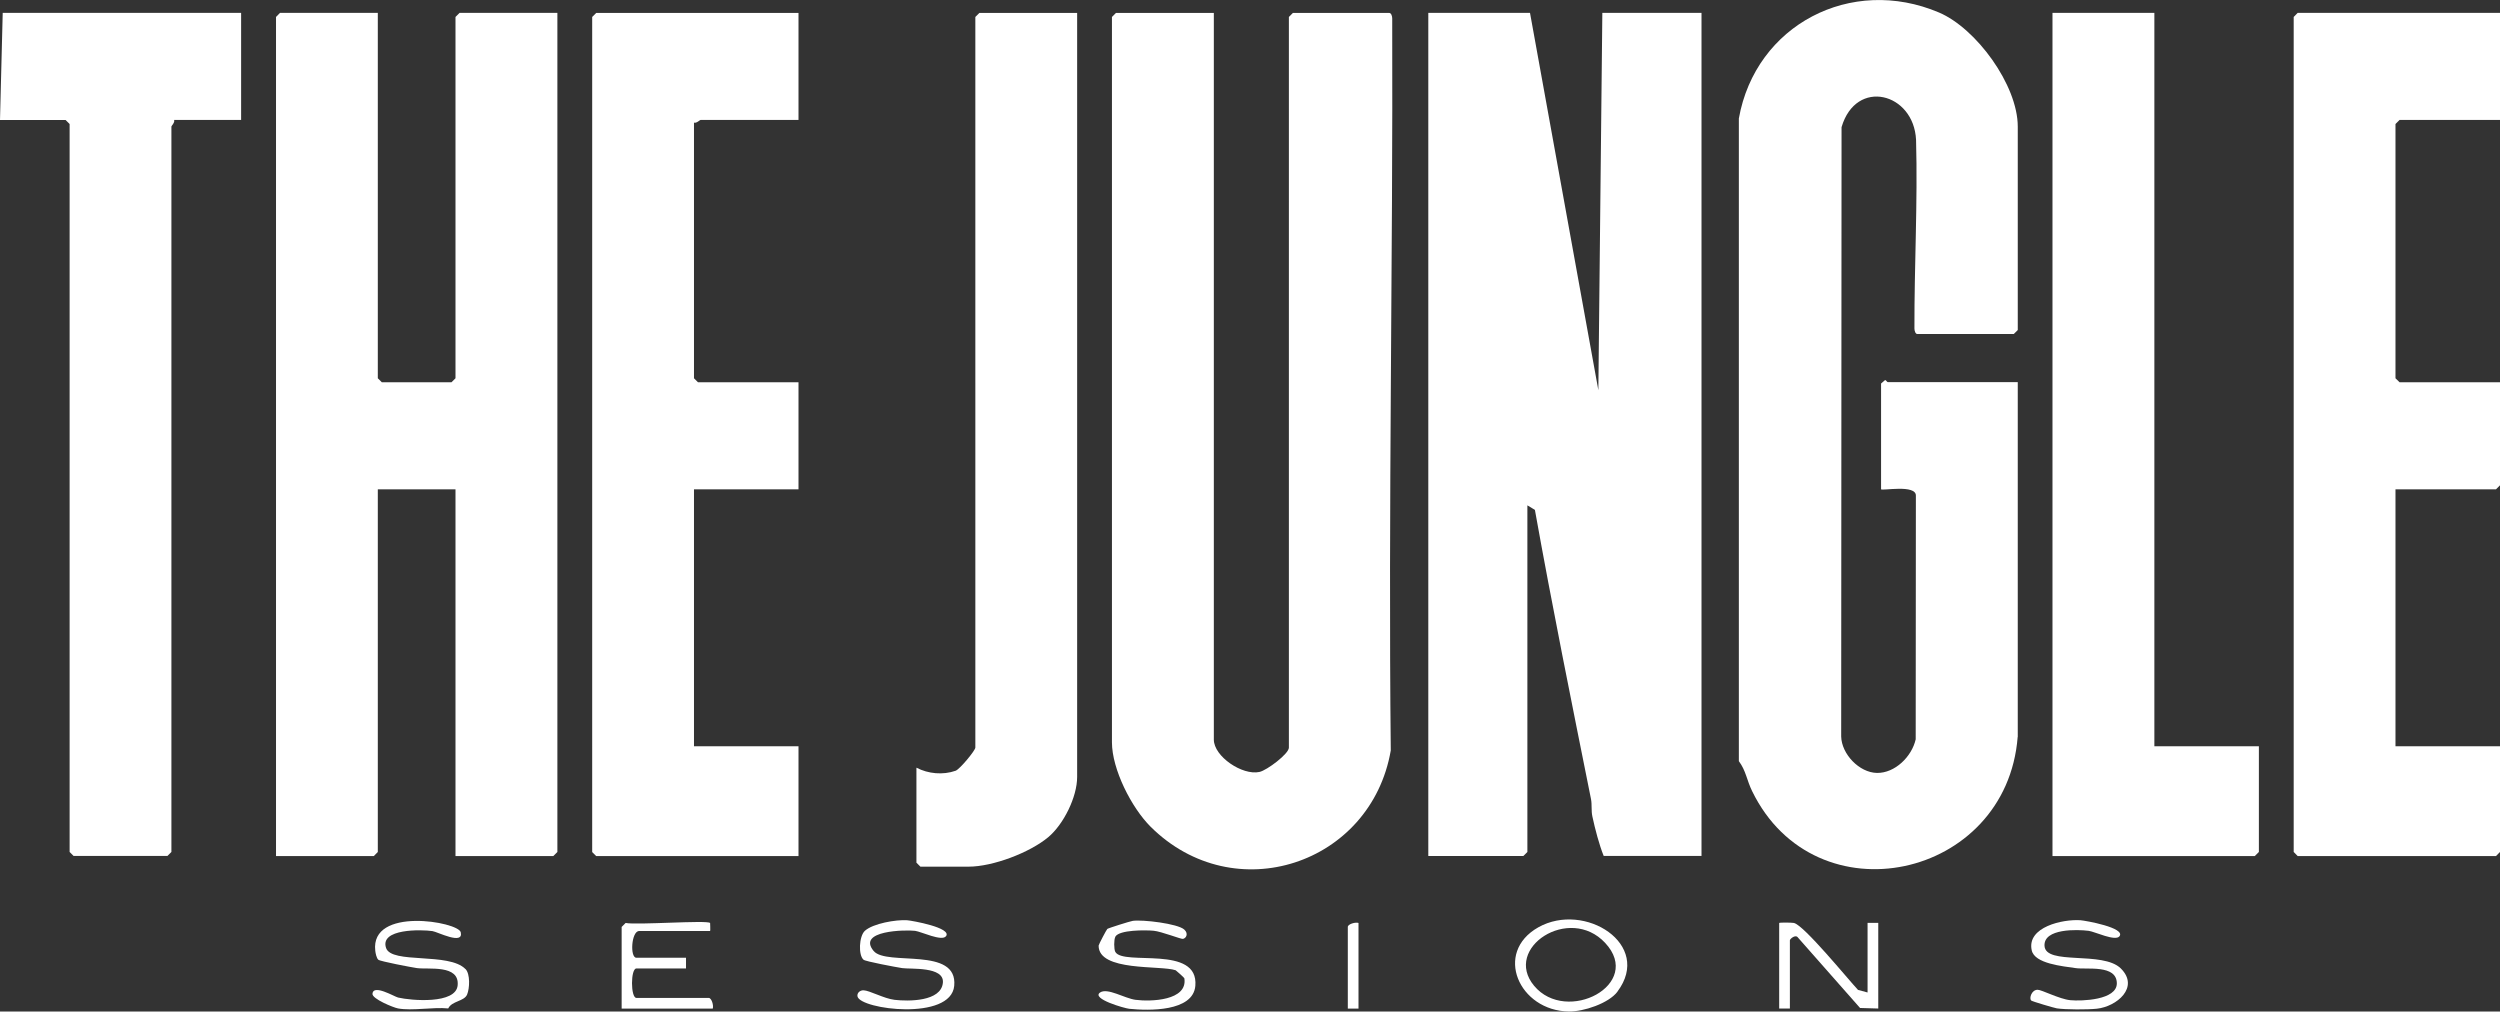
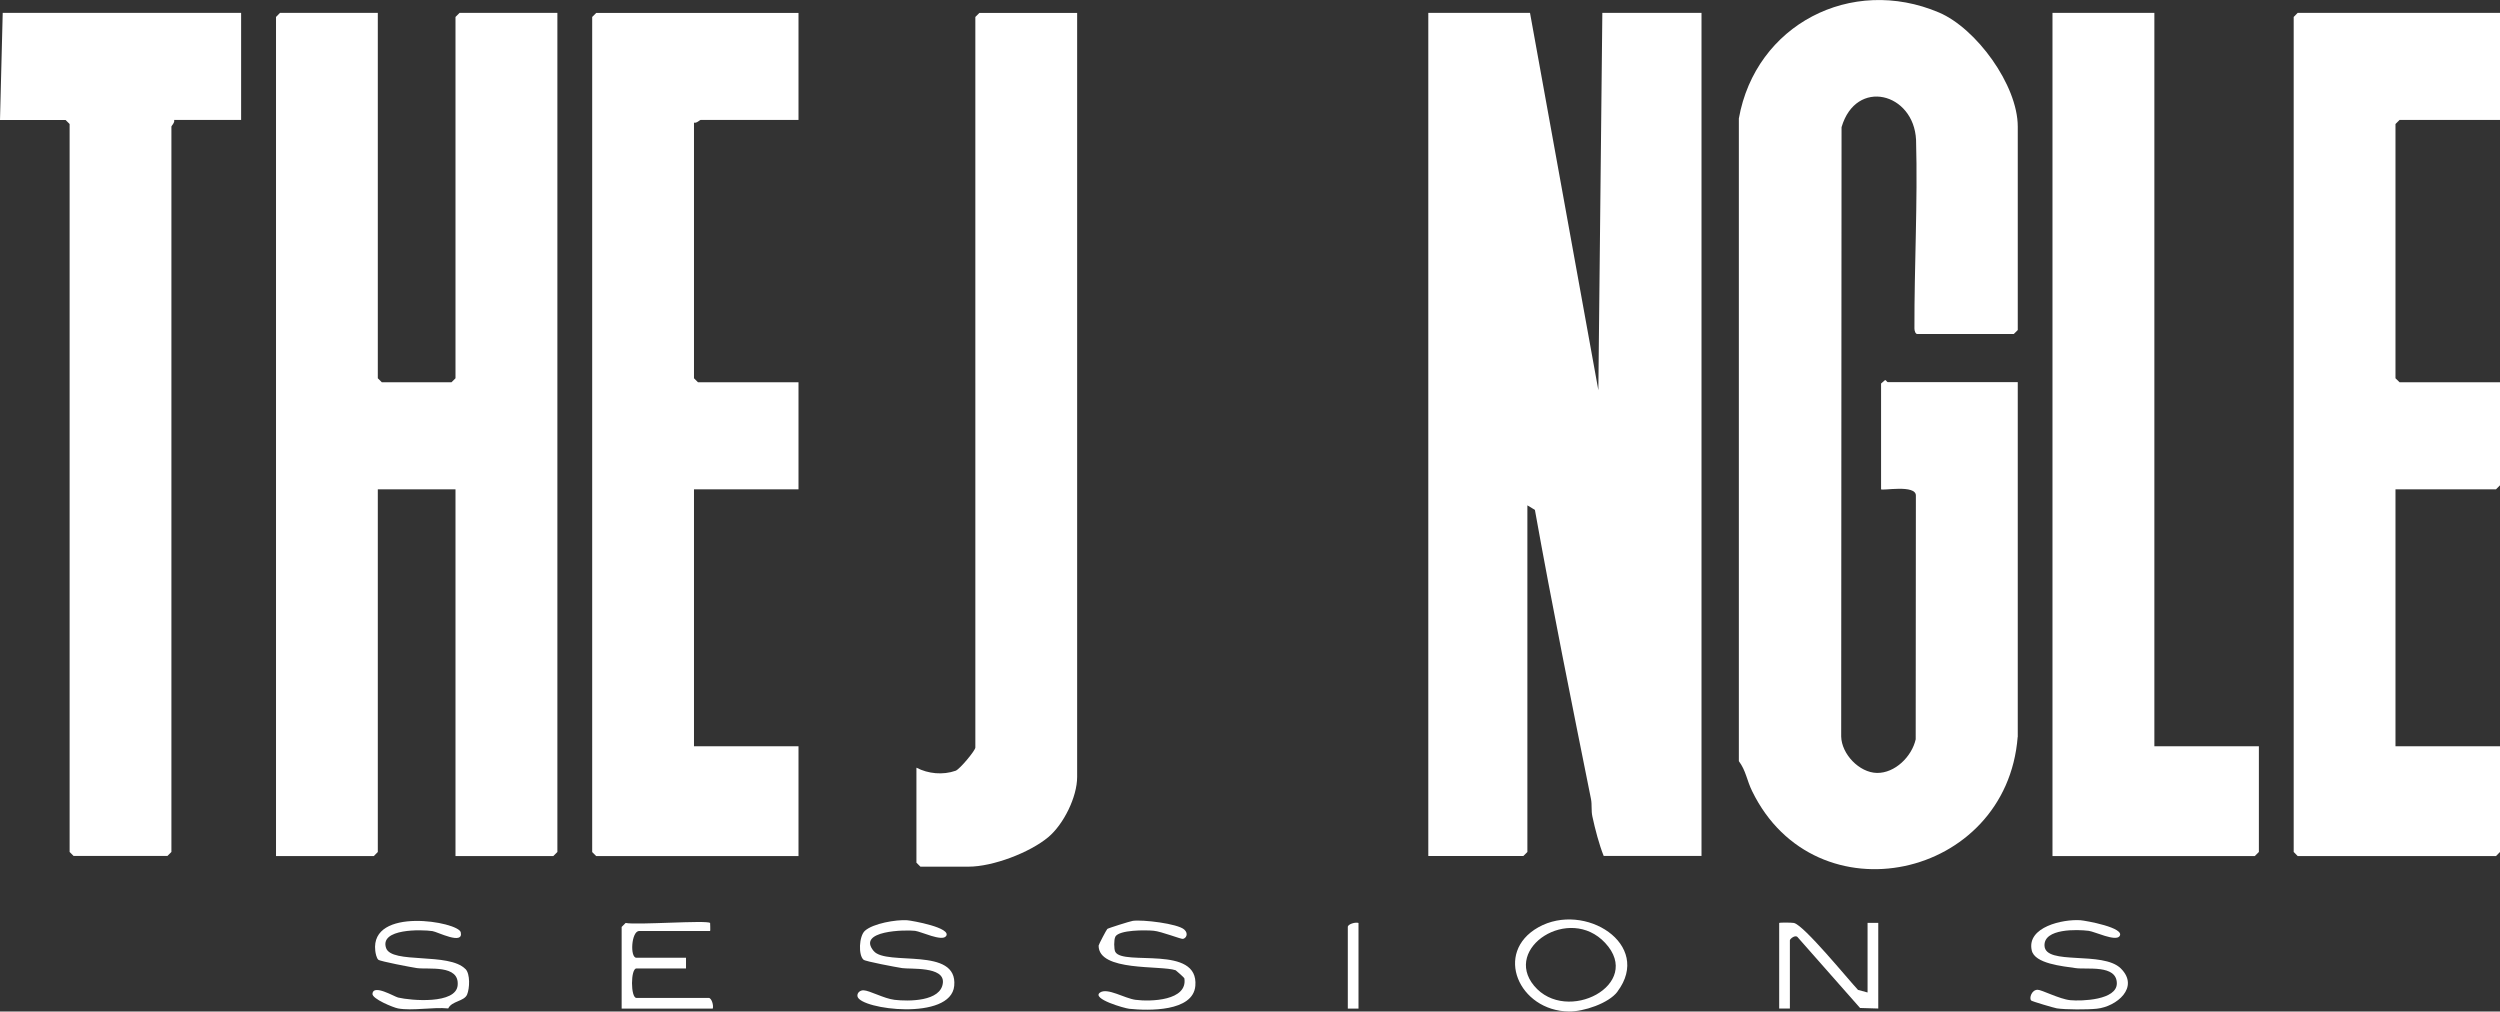
<svg xmlns="http://www.w3.org/2000/svg" id="Capa_2" data-name="Capa 2" viewBox="0 0 275.8 111.59">
  <rect x="0" y="0" width="275.8" height="111.59" fill="#333333" stroke="none" />
  <defs>
    <style>
      .cls-1 {
        fill: #fff;
      }
    </style>
  </defs>
  <g id="Capa_1-2" data-name="Capa 1">
    <g id="_1kZjVk" data-name="1kZjVk">
      <g>
        <path class="cls-1" d="M168.79,1.42l7.54,41.63.44-41.63h10.94v93.01h-10.79c-.5-1.24-.95-2.96-1.25-4.36-.14-.63-.03-1.29-.15-1.91-2.13-10.63-4.28-21.24-6.19-31.91l-.83-.5v38.24l-.44.44h-10.49V1.42h11.23Z" />
        <polygon class="cls-1" points="41.68 1.42 41.68 41.73 42.12 42.17 49.81 42.17 50.25 41.73 50.25 1.87 50.7 1.42 61.49 1.42 61.49 93.99 61.04 94.44 50.25 94.44 50.25 53.98 41.68 53.98 41.68 93.99 41.24 94.44 30.45 94.44 30.45 1.87 30.89 1.42 41.68 1.42" />
        <path class="cls-1" d="M222.59,81.3c-1.23,15.71-22.31,20.28-29.29,5.99-.61-1.24-.67-2.24-1.47-3.32V13.07c1.84-10.33,12.39-15.81,22.08-11.69,4.1,1.74,8.69,8,8.69,12.59v22.44l-.44.44h-10.64c-.21,0-.32-.36-.32-.6-.02-6.92.37-13.88.18-20.82-.25-5.21-6.62-6.85-8.22-1.4l-.04,67.22c.04,1.93,1.99,3.99,3.95,4.02,1.97.03,3.84-1.79,4.27-3.71l.02-26.85c.08-1.33-3.84-.52-3.84-.74v-11.66l.44-.38c.12,0,.22.23.3.23h14.34v39.13Z" />
-         <path class="cls-1" d="M133.91,1.42v80.17c0,1.86,3.15,3.99,5.04,3.57.82-.18,3.24-2,3.24-2.68V1.87l.44-.44h10.64c.21,0,.32.36.32.6.09,26.91-.44,53.85-.16,80.76-2.17,12.57-17.26,17.59-26.49,8.42-2.11-2.1-4.27-6.34-4.27-9.32V1.87l.44-.44h10.79Z" />
        <path class="cls-1" d="M88.09,1.42v11.81h-10.79c-.1,0-.45.39-.74.3v28.2l.44.44h11.09v11.81h-11.53v28.35h11.53v12.11h-22.32l-.44-.44V1.87l.44-.44h22.32Z" />
        <polygon class="cls-1" points="275.8 1.42 275.8 13.23 264.72 13.23 264.27 13.68 264.27 41.73 264.72 42.17 275.8 42.17 275.8 53.54 275.36 53.98 264.27 53.98 264.27 82.33 275.8 82.33 275.8 93.99 275.36 94.44 253.48 94.44 253.04 93.99 253.04 1.87 253.48 1.42 275.8 1.42" />
        <path class="cls-1" d="M26.6,1.42v11.81h-7.39c.1.29-.3.64-.3.74v80.02l-.44.44h-10.35l-.44-.44V13.68l-.44-.44H0L.3,1.42h26.31Z" />
        <polygon class="cls-1" points="237.67 1.42 237.67 82.33 249.2 82.33 249.2 93.99 248.75 94.44 226.43 94.44 226.43 1.42 237.67 1.42" />
        <path class="cls-1" d="M118.83,1.42v84.3c0,2.2-1.49,5.22-3.19,6.64-2.05,1.71-6.12,3.25-8.78,3.25h-5.32l-.44-.44v-10.48c1.3.68,2.92.83,4.32.34.46-.16,2.18-2.24,2.18-2.56V1.87l.44-.44h10.79Z" />
        <path class="cls-1" d="M78.34,101.82s.04.89,0,.89h-7.83c-.86,0-1.04,2.95-.3,2.95h5.47v1.18h-5.47c-.65,0-.65,3.25,0,3.25h7.98c.31,0,.56.84.44,1.18h-10.05v-9.01l.44-.44c1.19.25,8.99-.33,9.31,0Z" />
        <path class="cls-1" d="M196.28,101.82c.06-.06,1.35-.05,1.62,0,1.1.22,5.98,6.22,7.08,7.39l1.05.28v-7.68h1.18v9.45l-2.01-.06-6.85-7.77c-.27-.39-.89.16-.89.3v7.53h-1.18v-9.45Z" />
-         <path class="cls-1" d="M178.44,109.4c-.97,1.29-3.74,2.21-5.36,2.19-5.51-.08-8.33-6.5-3.37-9.29,5.1-2.87,12.65,1.88,8.72,7.1ZM169.24,108.75c3.59,4.31,12.11-.15,7.84-4.73-3.95-4.24-11.3.57-7.84,4.73Z" />
+         <path class="cls-1" d="M178.44,109.4c-.97,1.29-3.74,2.21-5.36,2.19-5.51-.08-8.33-6.5-3.37-9.29,5.1-2.87,12.65,1.88,8.72,7.1M169.24,108.75c3.59,4.31,12.11-.15,7.84-4.73-3.95-4.24-11.3.57-7.84,4.73Z" />
        <path class="cls-1" d="M233.82,103.29c-.45.59-2.72-.51-3.39-.6-1.26-.16-4.98-.28-4.88,1.65.11,2.2,6.43.53,8.42,2.5,2.1,2.09-.47,4.21-2.64,4.44-.99.11-3.48.11-4.43-.04-.25-.04-2.73-.76-2.83-.87-.22-.24.04-1.17.72-1.18.45,0,2.41,1.03,3.6,1.15,1.27.12,5.16-.01,5.14-1.87-.03-2.09-3.33-1.48-4.55-1.67-1.42-.21-4.52-.48-4.84-1.96-.57-2.58,3.44-3.46,5.39-3.32.52.04,5,.83,4.29,1.77Z" />
        <path class="cls-1" d="M123.04,103.36c-.16.29-.16,1.36,0,1.65.88,1.59,9.22-.83,8.83,3.75-.25,2.87-5.18,2.75-7.29,2.53-.51-.05-4.2-1.1-3.23-1.79.81-.57,2.71.64,3.92.8,1.67.22,5.77.1,5.39-2.37,0-.06-.9-.86-.96-.89-1.64-.57-8.51.17-8.5-2.72,0-.11.88-1.78.96-1.84.11-.09,2.49-.84,2.8-.89,1.06-.16,4.97.3,5.69.96.49.45.21.96-.15,1.03-.2.04-2.38-.82-3.23-.9s-3.8-.12-4.23.66Z" />
        <path class="cls-1" d="M104.35,103.29c-.45.59-2.72-.51-3.39-.6-1.08-.13-6.46-.04-4.58,2.22,1.42,1.71,9.31-.54,8.89,3.85-.37,3.89-10.35,2.61-10.67,1.17-.08-.38.27-.7.68-.68.67.03,2.24.91,3.4,1.05,1.52.18,5.15.21,5.34-1.89.17-1.82-3.59-1.47-4.5-1.61-.64-.1-4.03-.73-4.25-.92-.59-.49-.51-2.59.14-3.19.9-.82,3.45-1.25,4.66-1.17.52.04,5,.83,4.29,1.77Z" />
        <path class="cls-1" d="M51.36,106.91c.52.54.46,2.12.17,2.81-.32.76-1.69.7-2.08,1.53-1.69-.17-3.94.29-5.54,0-.53-.1-2.85-1.05-2.82-1.61.07-1.11,2.41.31,2.83.41,1.44.34,6.4.76,6.57-1.36.2-2.31-3.22-1.71-4.5-1.89-.61-.09-4.04-.74-4.25-.92-.2-.17-.31-.71-.34-.99-.57-4.9,9.17-3.2,9.43-2.04.33,1.46-2.59-.06-3.12-.13-1.21-.18-5.84-.29-5.12,1.86.6,1.8,6.94.45,8.76,2.33Z" />
        <path class="cls-1" d="M149.87,101.82v9.45h-1.18v-9.01c0-.31.84-.56,1.18-.44Z" />
      </g>
    </g>
  </g>
</svg>